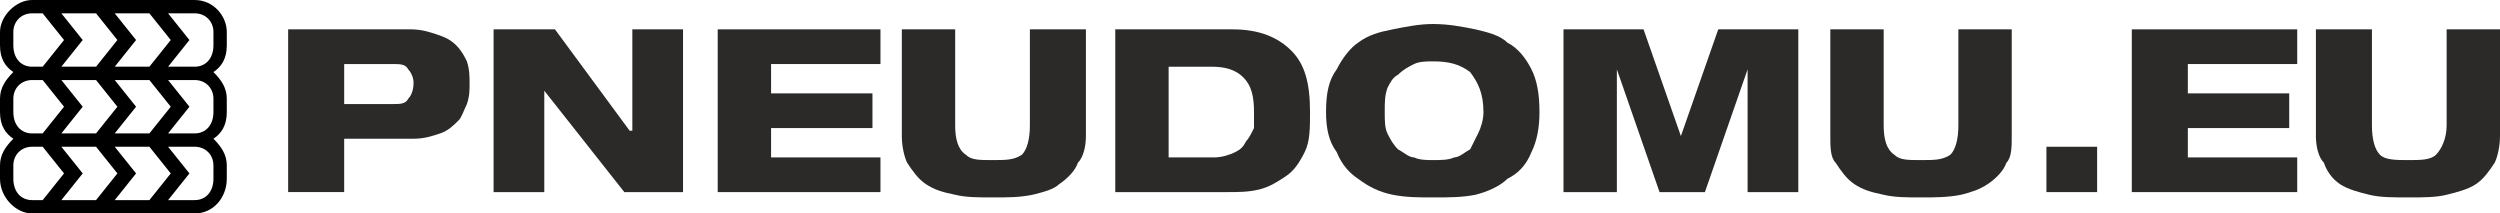
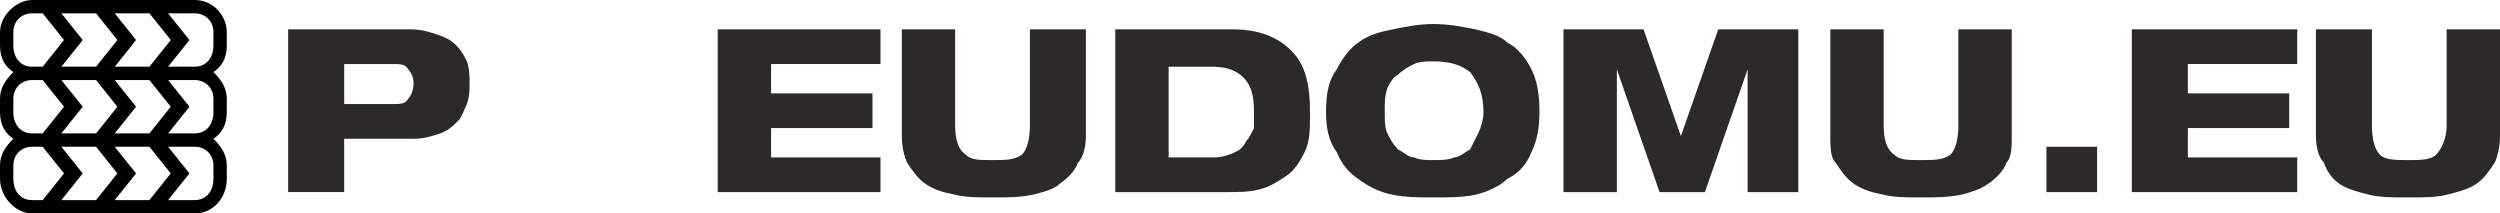
<svg xmlns="http://www.w3.org/2000/svg" xml:space="preserve" width="937px" height="80px" version="1.1" style="shape-rendering:geometricPrecision; text-rendering:geometricPrecision; image-rendering:optimizeQuality; fill-rule:evenodd; clip-rule:evenodd" viewBox="0 0 937 80">
  <defs>
    <style type="text/css">  .fil0 {fill:black} .fil1 {fill:#2B2A29;fill-rule:nonzero}  </style>
  </defs>
  <g id="Vrstva_x0020_1">
-     <path class="fil0" d="M12 80l61 0c7,0 12,-6 12,-13l0 -5c0,-4 -2,-7 -5,-10 3,-2 5,-5 5,-10l0 -5c0,-4 -2,-7 -5,-10 3,-2 5,-5 5,-10l0 -5c0,-6 -5,-12 -12,-12l-61 0c-6,0 -12,6 -12,12l0 5c0,5 2,8 5,10 -3,3 -5,6 -5,10l0 5c0,5 2,8 5,10 -3,3 -5,6 -5,10l0 5c0,7 6,13 12,13l0 0zm44 -25l8 10 -8 10 -13 0 8 -10 -8 -10 13 0zm-13 -5l8 -10 -8 -10 13 0 8 10 -8 10 -13 0zm0 -25l8 -10 -8 -10 13 0 8 10 -8 10 -13 0zm1 -10l-8 10 -13 0 8 -10 -8 -10 13 0 8 10zm-8 15l8 10 -8 10 -13 0 8 -10 -8 -10 13 0zm0 25l8 10 -8 10 -13 0 8 -10 -8 -10 13 0zm44 7l0 5c0,5 -3,8 -7,8l-10 0 8 -10 -8 -10 10 0c4,0 7,3 7,7zm0 -25l0 5c0,5 -3,8 -7,8l-10 0 8 -10 -8 -10 10 0c4,0 7,3 7,7l0 0zm0 -25l0 5c0,5 -3,8 -7,8l-10 0 8 -10 -8 -10 10 0c4,0 7,3 7,7zm-75 5l0 -5c0,-4 3,-7 7,-7l4 0 8 10 -8 10 -4 0c-4,0 -7,-3 -7,-8zm0 25l0 -5c0,-4 3,-7 7,-7l4 0 8 10 -8 10 -4 0c-4,0 -7,-3 -7,-8l0 0zm0 20c0,-4 3,-7 7,-7l4 0 8 10 -8 10 -4 0c-4,0 -7,-3 -7,-8l0 -5zm0 0z" />
+     <path class="fil0" d="M12 80l61 0c7,0 12,-6 12,-13l0 -5c0,-4 -2,-7 -5,-10 3,-2 5,-5 5,-10l0 -5c0,-4 -2,-7 -5,-10 3,-2 5,-5 5,-10l0 -5c0,-6 -5,-12 -12,-12l-61 0c-6,0 -12,6 -12,12l0 5c0,5 2,8 5,10 -3,3 -5,6 -5,10l0 5c0,5 2,8 5,10 -3,3 -5,6 -5,10l0 5c0,7 6,13 12,13l0 0zm44 -25l8 10 -8 10 -13 0 8 -10 -8 -10 13 0zm-13 -5l8 -10 -8 -10 13 0 8 10 -8 10 -13 0zm0 -25l8 -10 -8 -10 13 0 8 10 -8 10 -13 0zm1 -10l-8 10 -13 0 8 -10 -8 -10 13 0 8 10zm-8 15l8 10 -8 10 -13 0 8 -10 -8 -10 13 0zm0 25l8 10 -8 10 -13 0 8 -10 -8 -10 13 0zm44 7l0 5c0,5 -3,8 -7,8l-10 0 8 -10 -8 -10 10 0c4,0 7,3 7,7zm0 -25l0 5c0,5 -3,8 -7,8l-10 0 8 -10 -8 -10 10 0c4,0 7,3 7,7l0 0zm0 -25l0 5c0,5 -3,8 -7,8l-10 0 8 -10 -8 -10 10 0c4,0 7,3 7,7zm-75 5l0 -5c0,-4 3,-7 7,-7l4 0 8 10 -8 10 -4 0c-4,0 -7,-3 -7,-8zm0 25l0 -5c0,-4 3,-7 7,-7l4 0 8 10 -8 10 -4 0c-4,0 -7,-3 -7,-8l0 0zm0 20c0,-4 3,-7 7,-7l4 0 8 10 -8 10 -4 0c-4,0 -7,-3 -7,-8l0 -5zm0 0" />
    <path class="fil1" d="M108 11l46 0c4,0 7,1 10,2 3,1 5,2 7,4 2,2 3,4 4,6 1,3 1,6 1,8 0,3 0,5 -1,8 -1,2 -2,5 -3,6 -2,2 -4,4 -7,5 -3,1 -6,2 -10,2l-26 0 0 20 -21 0 0 -61zm21 28l18 0c3,0 5,0 6,-2 1,-1 2,-3 2,-6 0,-2 -1,-4 -2,-5 -1,-2 -3,-2 -6,-2l-18 0 0 15z" />
-     <polygon id="1" class="fil1" points="185,11 208,11 236,49 237,49 237,11 256,11 256,72 234,72 204,34 204,34 204,72 185,72 " />
    <polygon id="2" class="fil1" points="269,11 330,11 330,24 289,24 289,35 327,35 327,48 289,48 289,59 330,59 330,72 269,72 " />
    <path id="3" class="fil1" d="M338 11l20 0 0 36c0,5 1,9 4,11 2,2 5,2 10,2 5,0 8,0 11,-2 2,-2 3,-6 3,-11l0 -36 21 0 0 40c0,4 -1,8 -3,10 -1,3 -4,6 -7,8 -2,2 -6,3 -10,4 -5,1 -9,1 -15,1 -5,0 -10,0 -14,-1 -5,-1 -8,-2 -11,-4 -3,-2 -5,-5 -7,-8 -1,-2 -2,-6 -2,-10l0 -40z" />
    <path id="4" class="fil1" d="M438 59l17 0c3,0 6,-1 8,-2 2,-1 3,-2 4,-4 1,-1 2,-3 3,-5 0,-2 0,-4 0,-6 0,-6 -1,-10 -4,-13 -3,-3 -7,-4 -12,-4l-16 0 0 34zm-20 -48l44 0c10,0 17,3 22,8 5,5 7,12 7,23 0,6 0,11 -2,15 -2,4 -4,7 -7,9 -3,2 -6,4 -10,5 -4,1 -8,1 -12,1l-42 0 0 -61z" />
    <path id="5" class="fil1" d="M519 42c0,3 0,6 1,8 1,2 2,4 4,6 2,1 4,3 6,3 2,1 5,1 7,1 3,0 6,0 8,-1 2,0 4,-2 6,-3 1,-2 2,-4 3,-6 1,-2 2,-5 2,-8 0,-7 -2,-11 -5,-15 -4,-3 -8,-4 -14,-4 -2,0 -5,0 -7,1 -2,1 -4,2 -6,4 -2,1 -3,3 -4,5 -1,3 -1,5 -1,9zm-22 0c0,-7 1,-12 4,-16 2,-4 5,-8 8,-10 4,-3 8,-4 13,-5 5,-1 10,-2 15,-2 6,0 11,1 16,2 4,1 9,2 12,5 4,2 7,6 9,10 2,4 3,9 3,16 0,6 -1,11 -3,15 -2,5 -5,8 -9,10 -3,3 -8,5 -12,6 -5,1 -10,1 -16,1 -5,0 -10,0 -15,-1 -5,-1 -9,-3 -13,-6 -3,-2 -6,-5 -8,-10 -3,-4 -4,-9 -4,-15z" />
    <polygon id="6" class="fil1" points="586,11 616,11 630,51 630,51 644,11 674,11 674,72 655,72 655,26 655,26 639,72 622,72 606,26 606,26 606,72 586,72 " />
    <path id="7" class="fil1" d="M686 11l20 0 0 36c0,5 1,9 4,11 2,2 5,2 10,2 5,0 8,0 11,-2 2,-2 3,-6 3,-11l0 -36 20 0 0 40c0,4 0,8 -2,10 -1,3 -4,6 -7,8 -3,2 -6,3 -10,4 -5,1 -10,1 -15,1 -5,0 -10,0 -14,-1 -5,-1 -8,-2 -11,-4 -3,-2 -5,-5 -7,-8 -2,-2 -2,-6 -2,-10l0 -40z" />
    <polygon id="8" class="fil1" points="767,55 786,55 786,72 767,72 " />
    <polygon id="9" class="fil1" points="799,11 861,11 861,24 820,24 820,35 858,35 858,48 820,48 820,59 861,59 861,72 799,72 " />
    <path id="10" class="fil1" d="M868 11l21 0 0 36c0,5 1,9 3,11 2,2 6,2 11,2 4,0 8,0 10,-2 2,-2 4,-6 4,-11l0 -36 20 0 0 40c0,4 -1,8 -2,10 -2,3 -4,6 -7,8 -3,2 -7,3 -11,4 -4,1 -9,1 -14,1 -6,0 -11,0 -15,-1 -4,-1 -8,-2 -11,-4 -3,-2 -5,-5 -6,-8 -2,-2 -3,-6 -3,-10l0 -40z" />
  </g>
</svg>